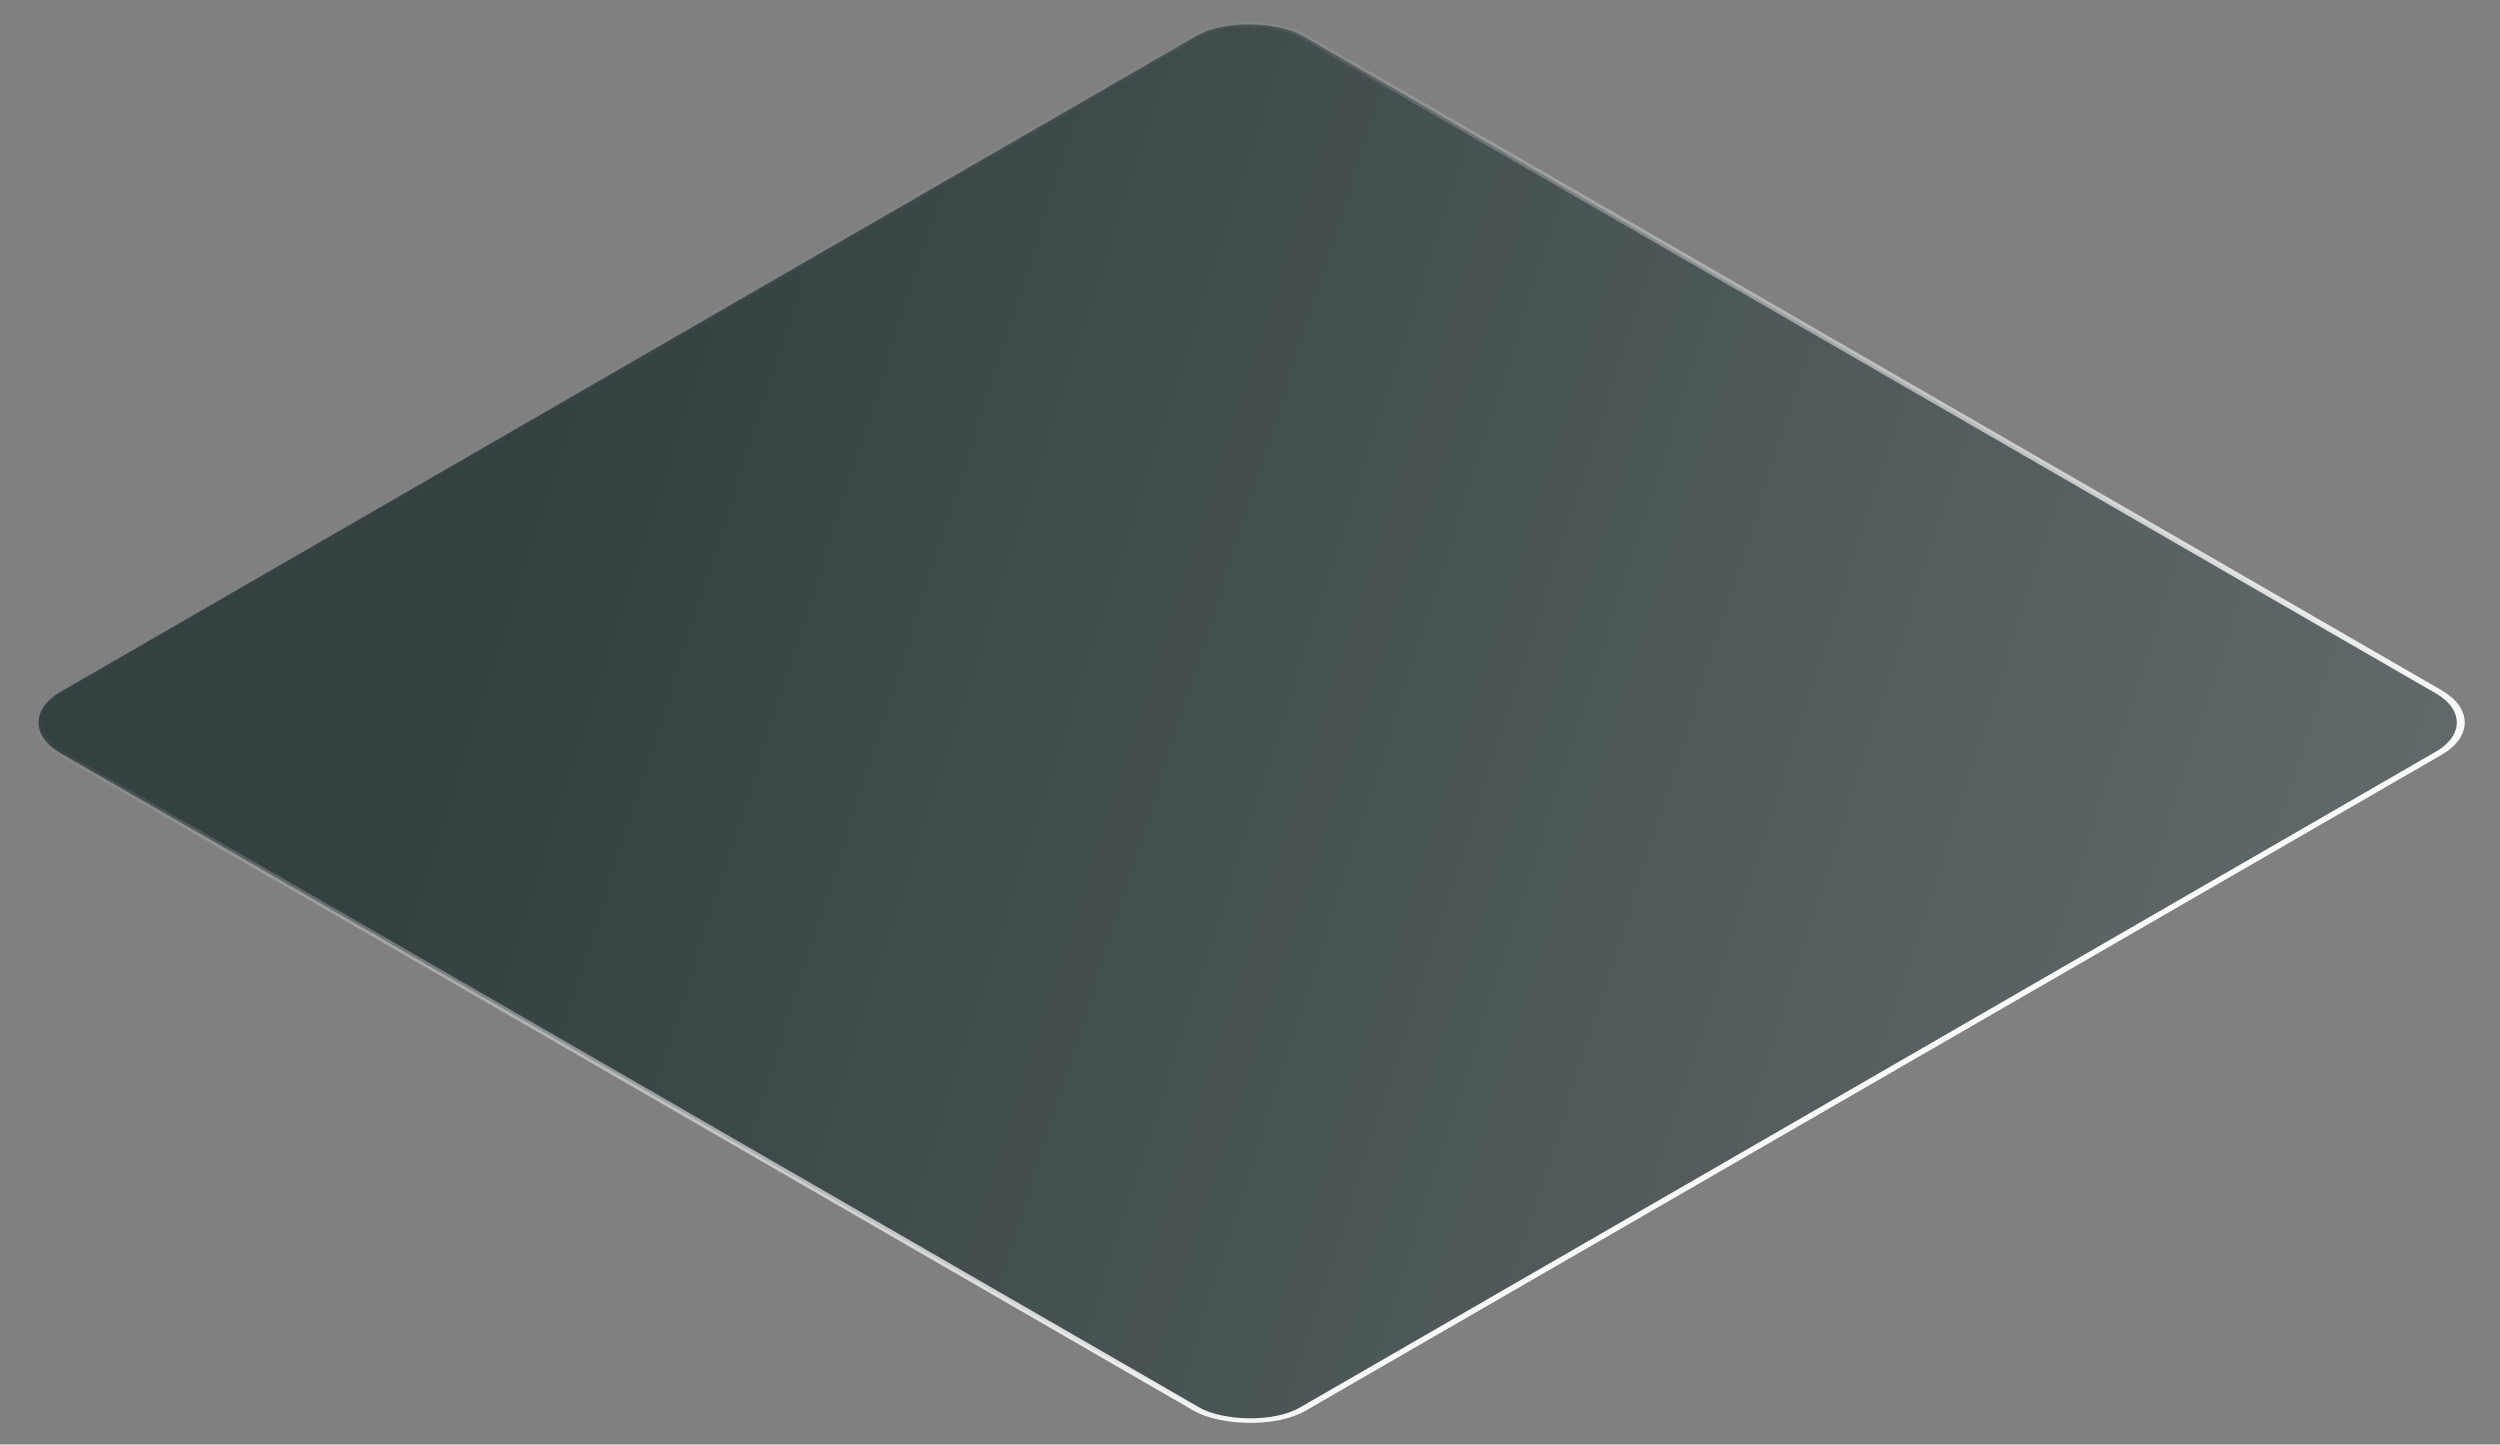
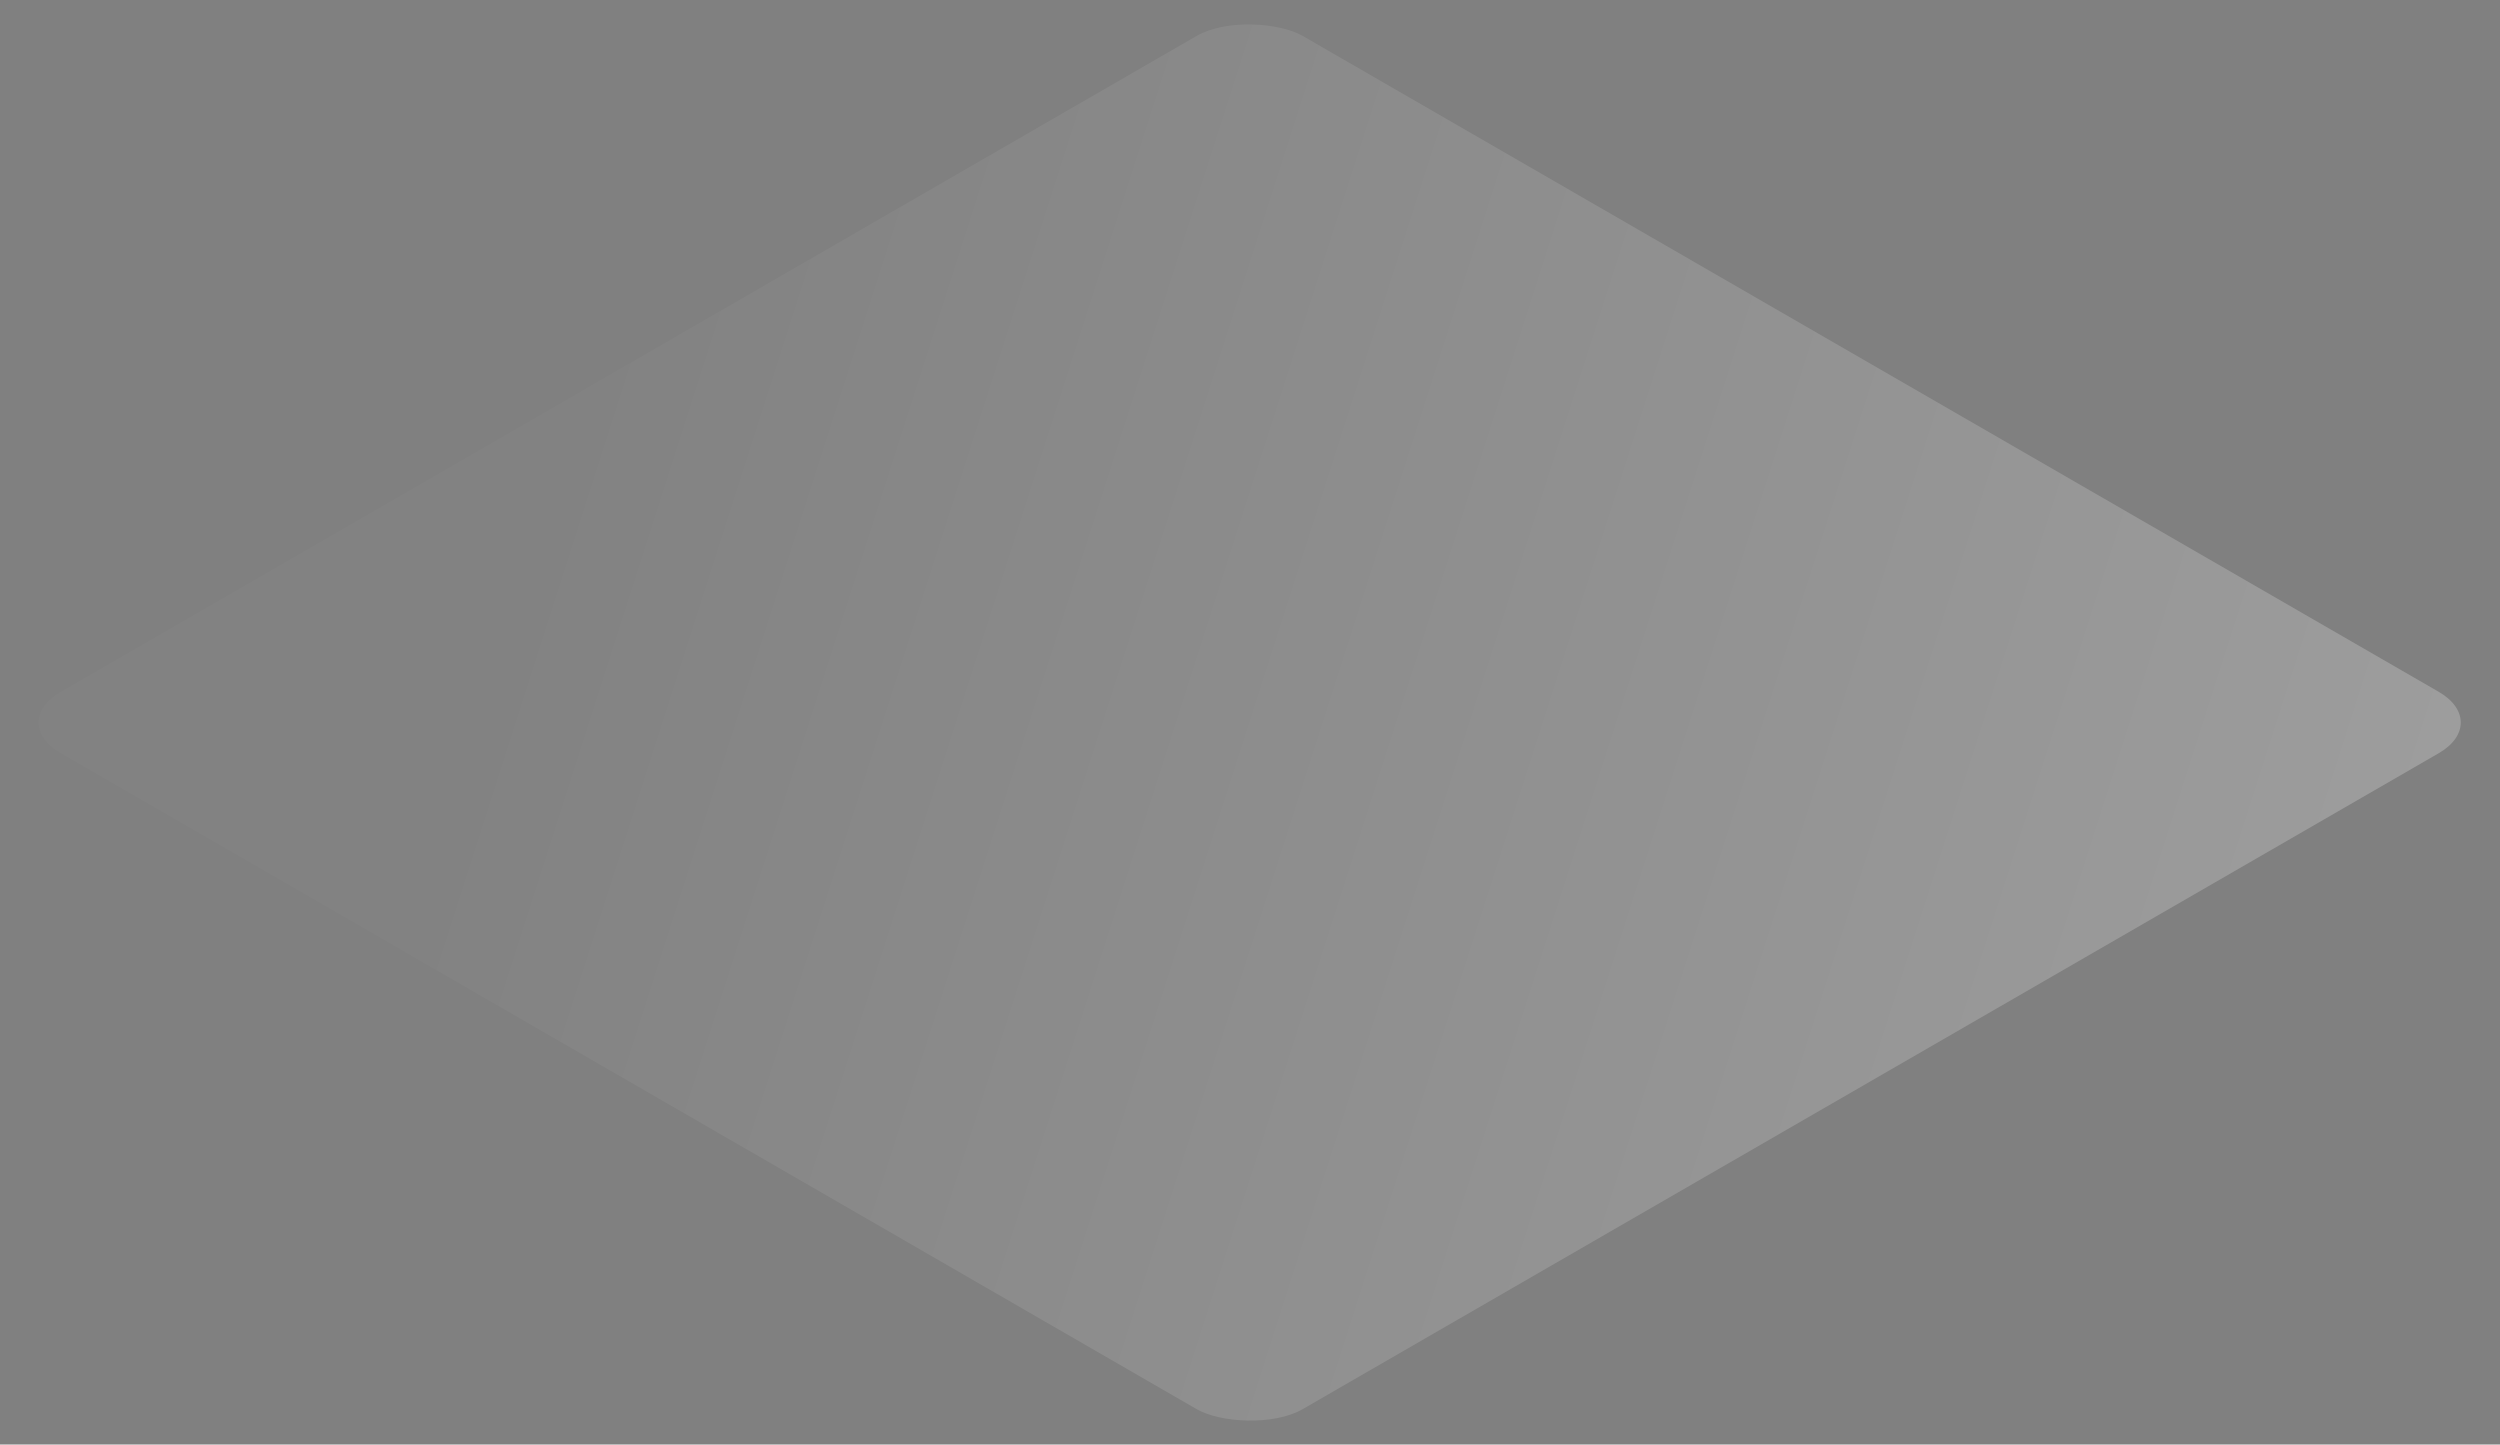
<svg xmlns="http://www.w3.org/2000/svg" width="983" height="568" viewBox="0 0 983 568" fill="none">
  <rect x="0" y="0" width="983" height="568" fill="#808080" stroke="none" />
-   <rect x="2.201" width="564.037" height="564.037" rx="24.141" transform="matrix(0.866 -0.5 0.866 0.5 0.999 285.197)" fill="#102123" fill-opacity="0.7" />
  <rect x="2.201" width="564.037" height="564.037" rx="24.141" transform="matrix(0.866 -0.5 0.866 0.5 0.999 285.197)" fill="url(#paint0_linear_16_5348)" fill-opacity="0.8" />
-   <rect x="2.201" width="564.037" height="564.037" rx="24.141" transform="matrix(0.866 -0.5 0.866 0.5 0.999 285.197)" stroke="url(#paint1_linear_16_5348)" stroke-width="2.541" />
  <defs>
    <linearGradient id="paint0_linear_16_5348" x1="548.814" y1="601.63" x2="173.895" y2="56.73" gradientUnits="userSpaceOnUse">
      <stop stop-color="white" stop-opacity="0.3" />
      <stop offset="1" stop-color="white" stop-opacity="0.02" />
    </linearGradient>
    <linearGradient id="paint1_linear_16_5348" x1="552.455" y1="580.664" x2="534.473" y2="-17.186" gradientUnits="userSpaceOnUse">
      <stop stop-color="white" />
      <stop offset="1" stop-color="white" stop-opacity="0" />
    </linearGradient>
  </defs>
</svg>